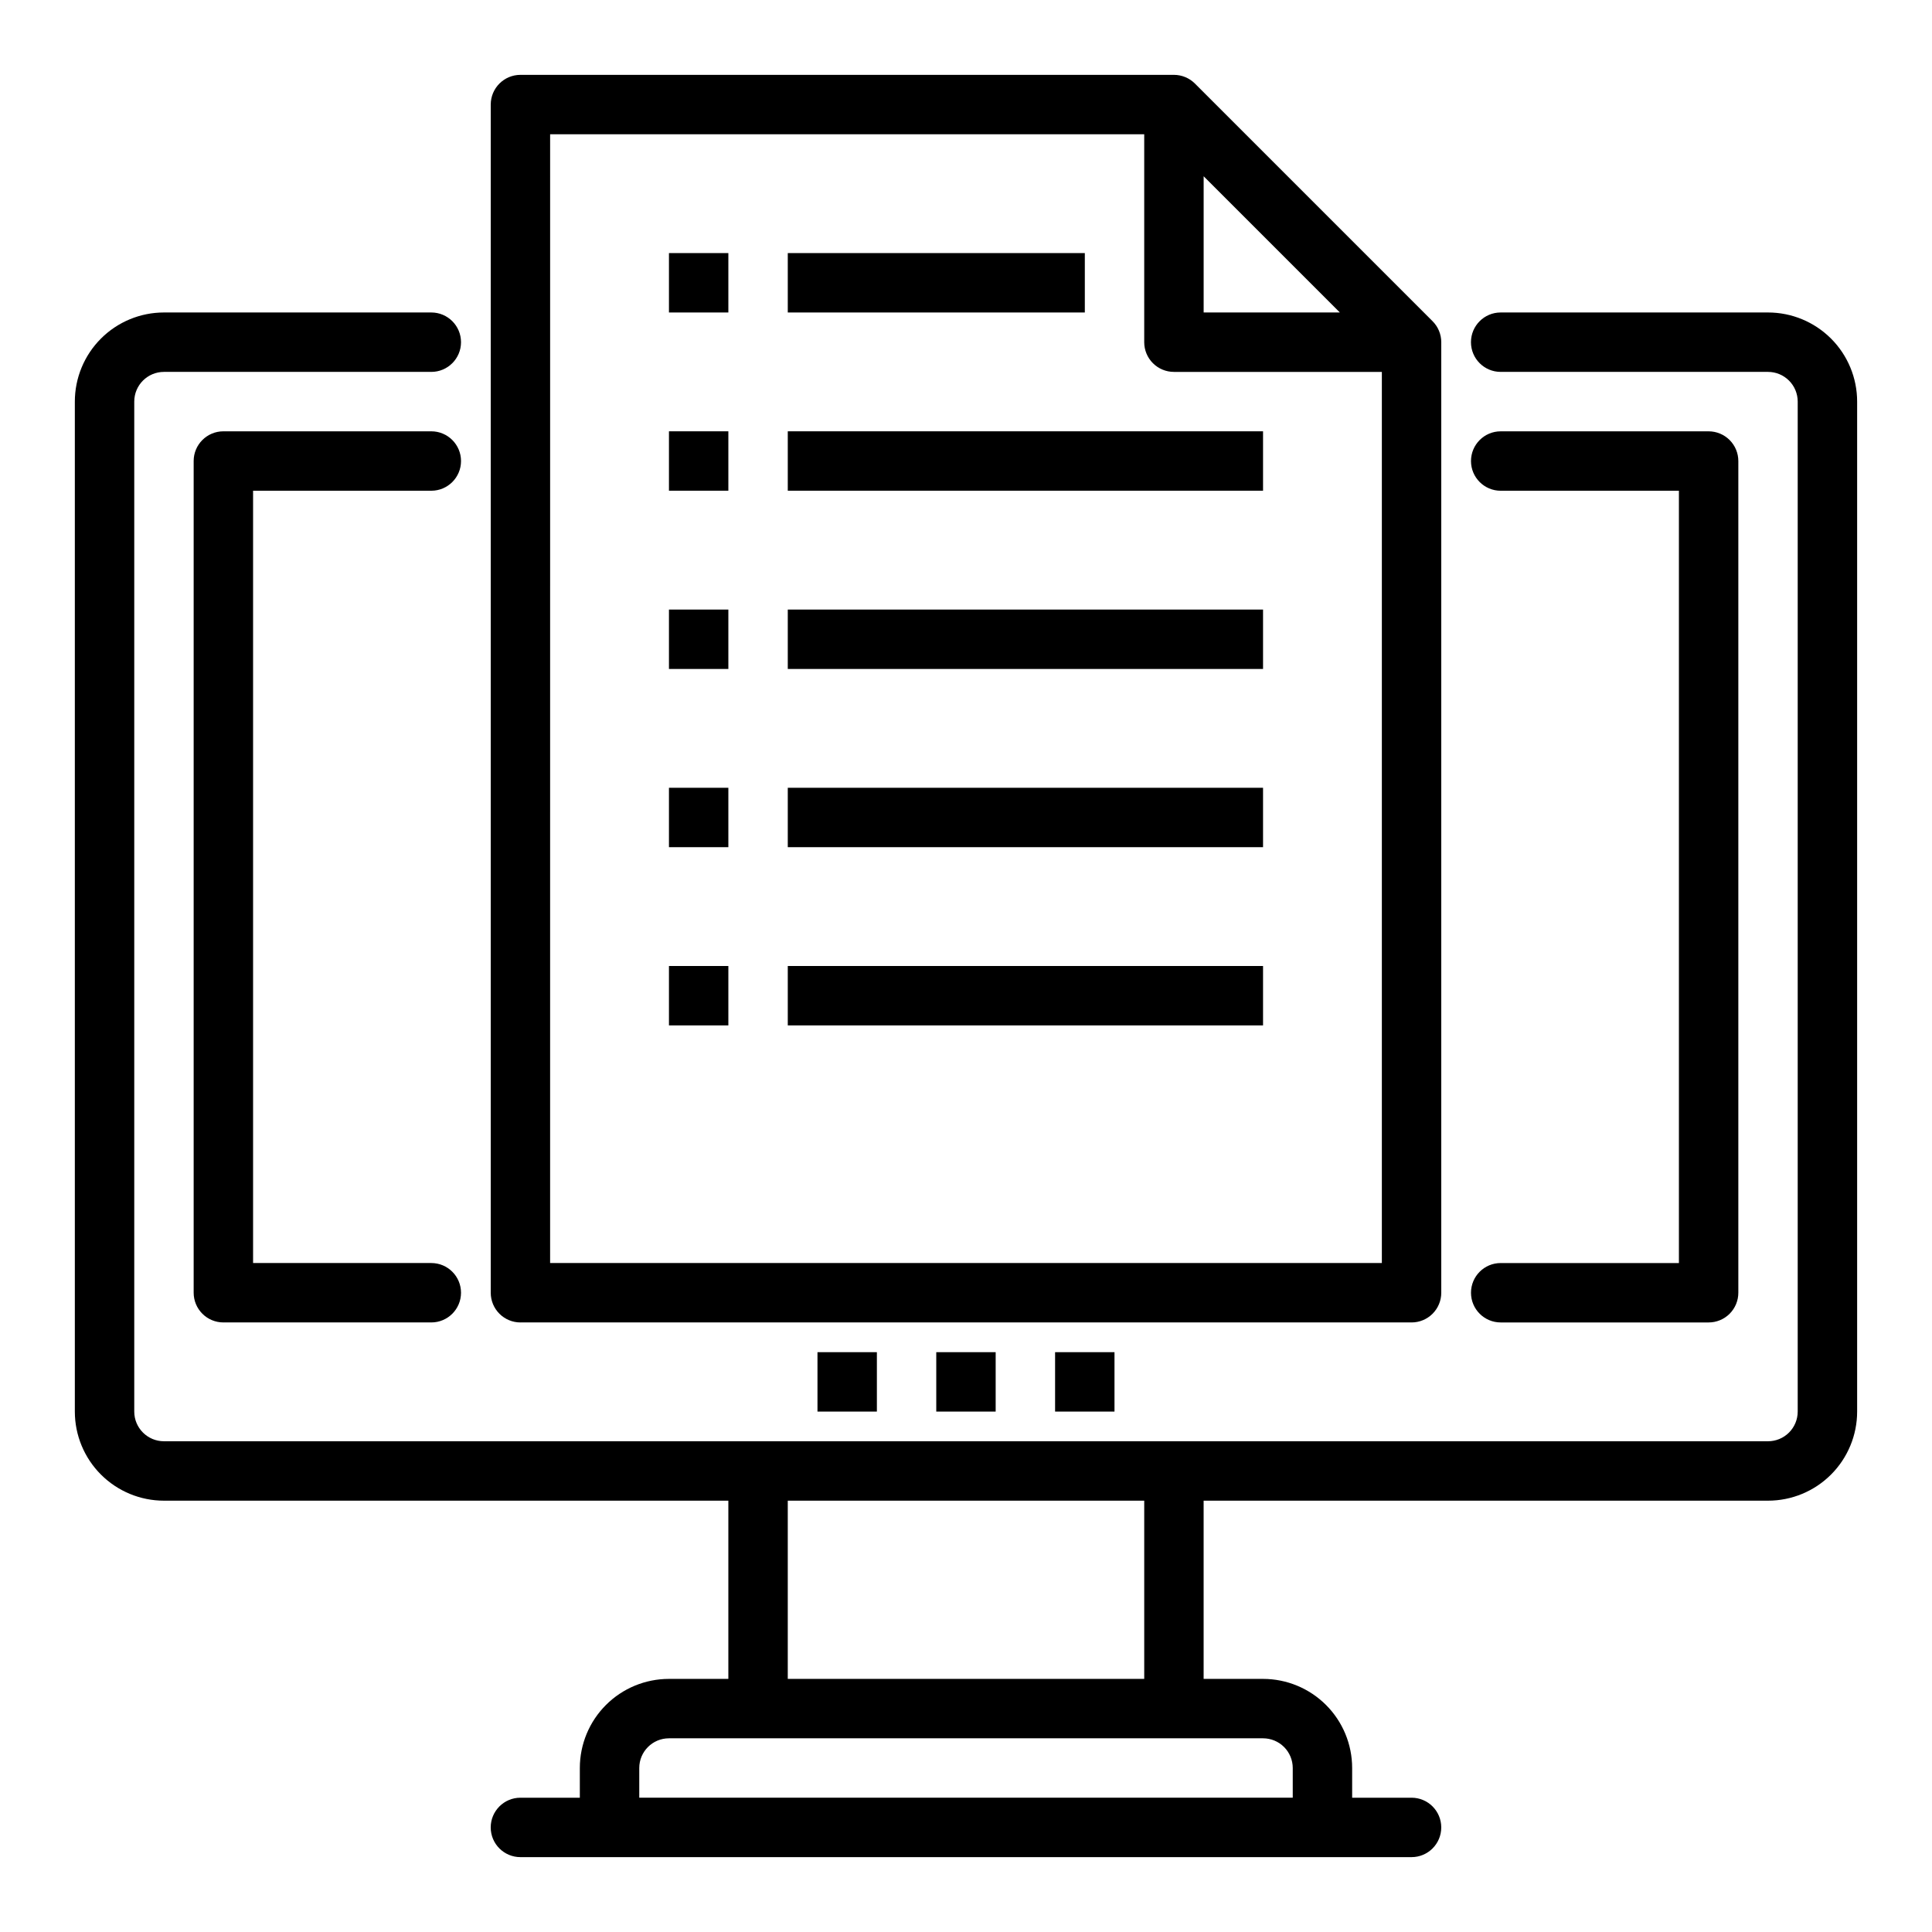
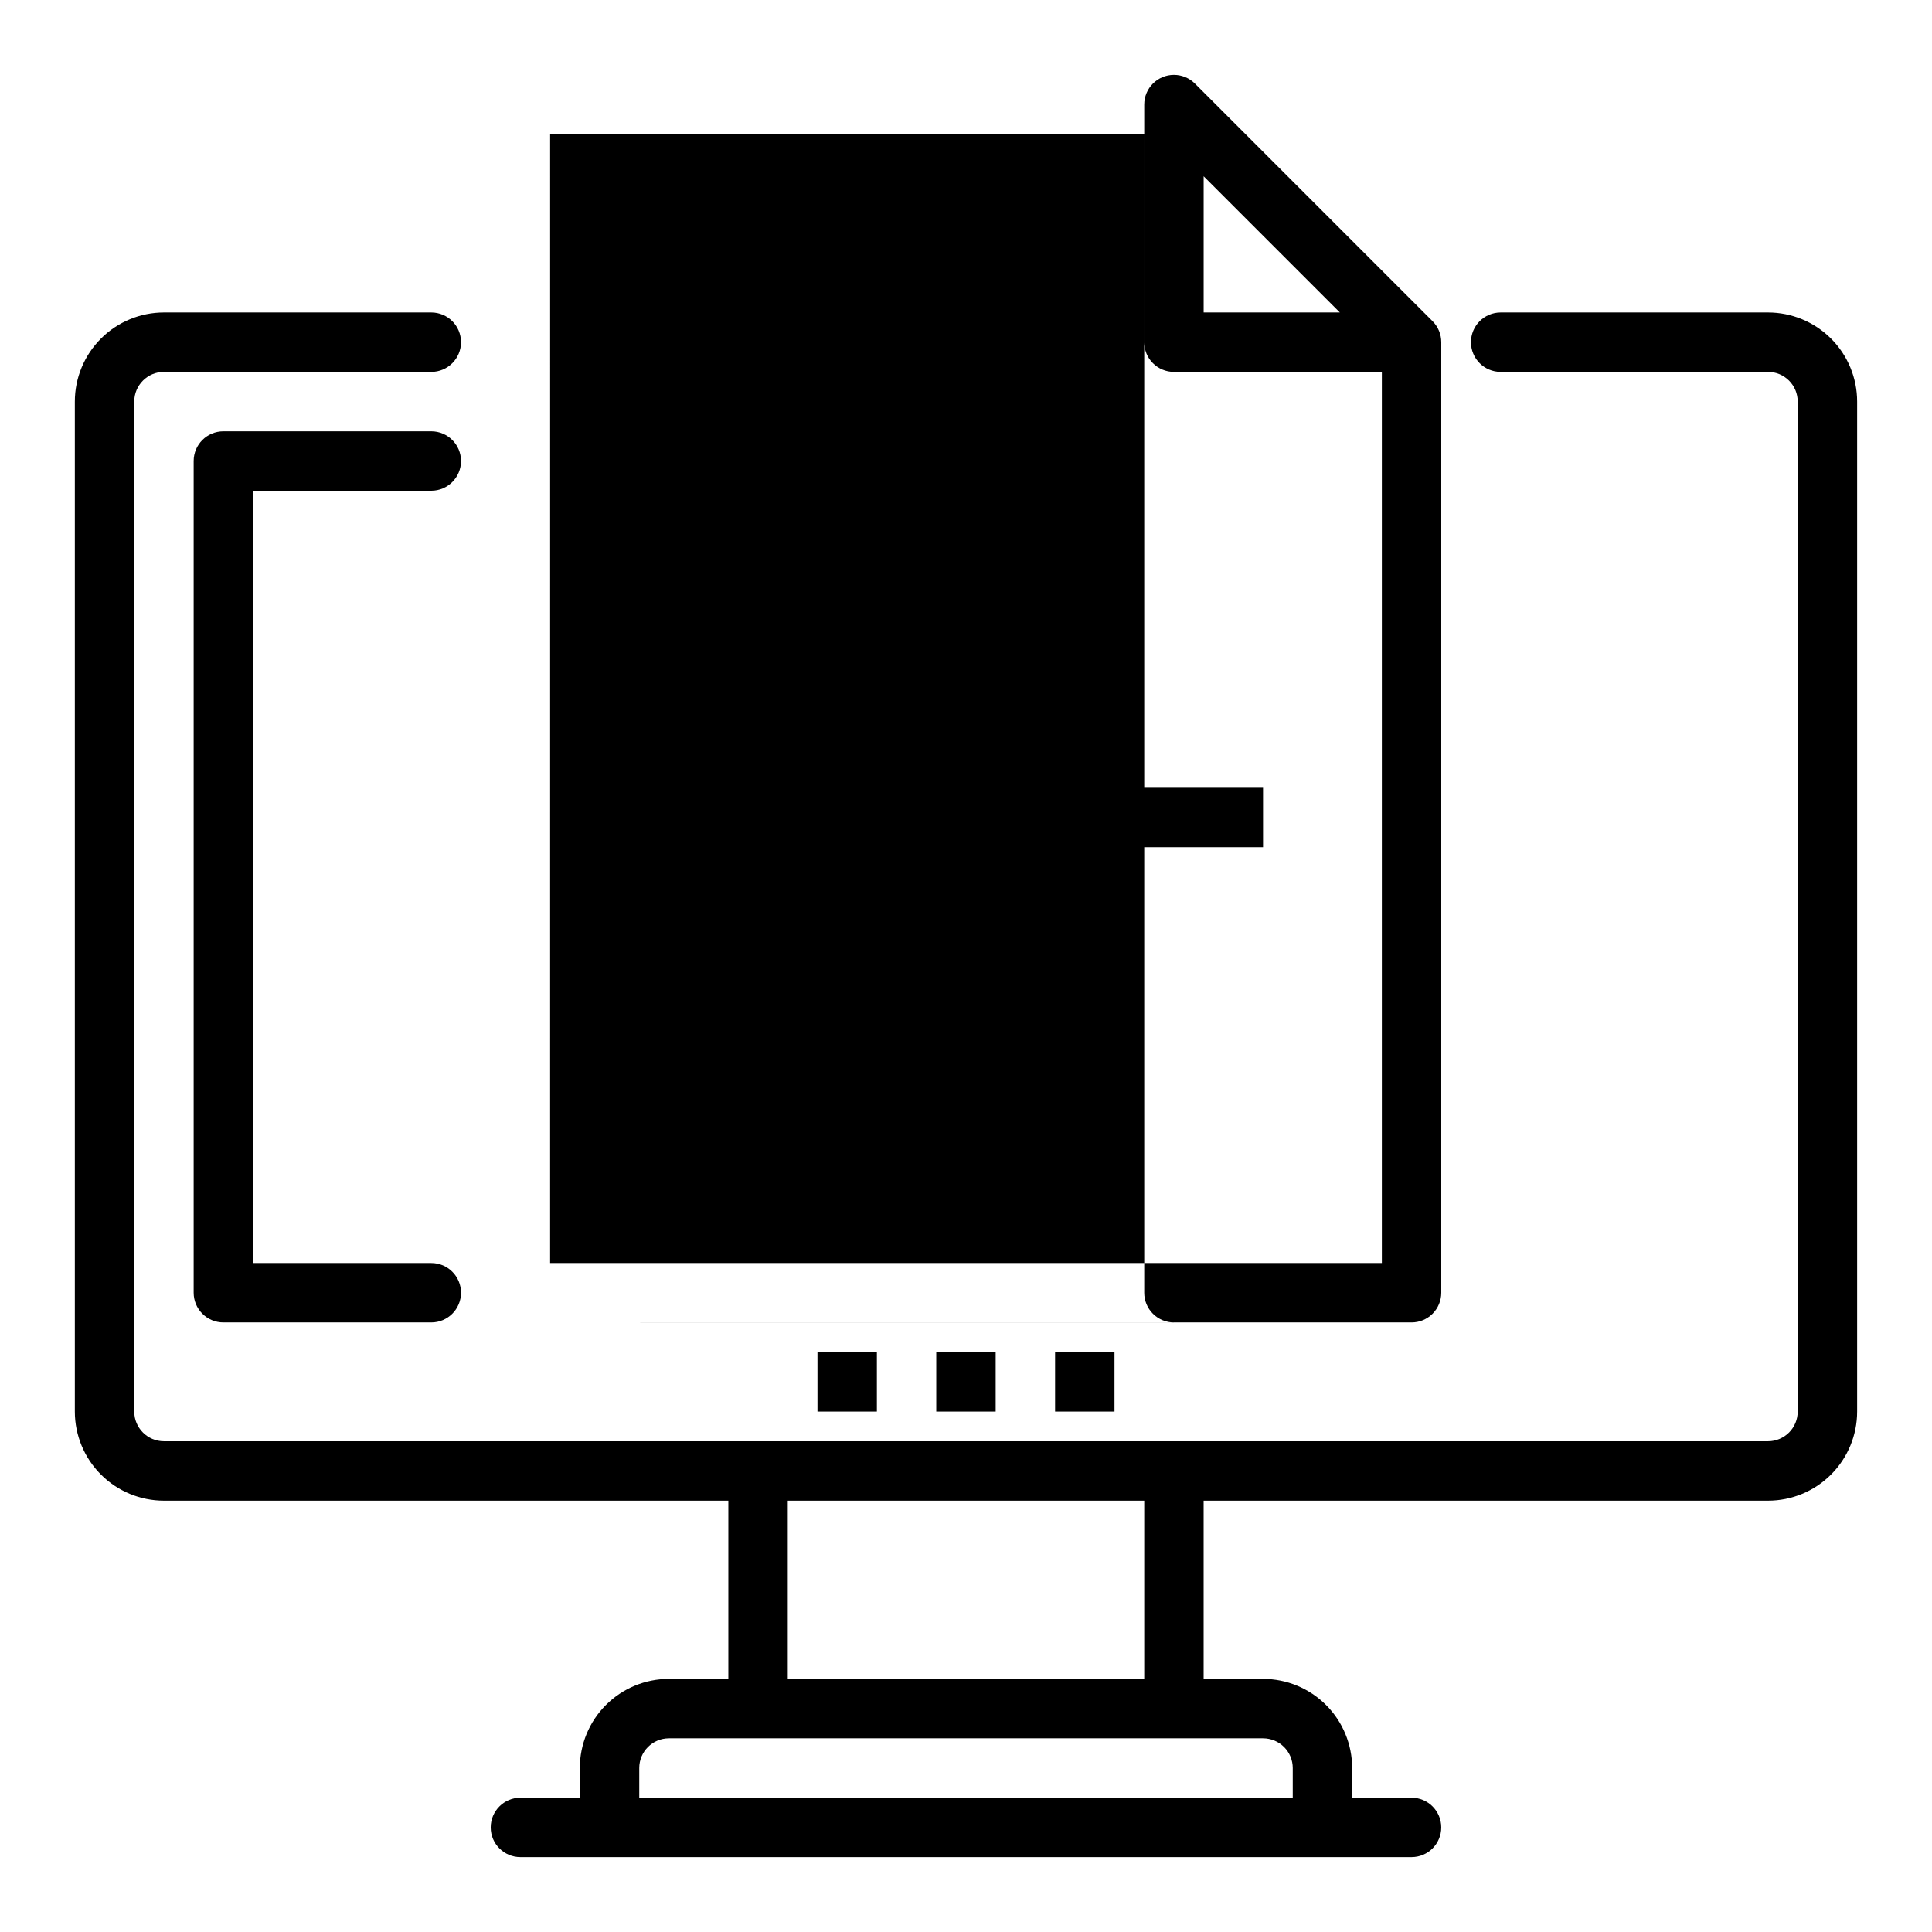
<svg xmlns="http://www.w3.org/2000/svg" fill="#000000" width="800px" height="800px" version="1.1" viewBox="144 144 512 512">
  <g>
    <path d="m612.54 226.81h-70.848c-4.348 0-7.871 3.527-7.871 7.875s3.523 7.871 7.871 7.871h70.848c2.09 0 4.09 0.828 5.566 2.305 1.477 1.477 2.305 3.481 2.305 5.566v267.65c0 2.09-0.828 4.09-2.305 5.566-1.477 1.477-3.477 2.305-5.566 2.305h-425.09c-4.348 0-7.871-3.523-7.871-7.871v-267.65c0-4.348 3.523-7.871 7.871-7.871h70.848c4.348 0 7.875-3.523 7.875-7.871s-3.527-7.875-7.875-7.875h-70.848c-6.262 0-12.27 2.488-16.699 6.918-4.43 4.43-6.918 10.438-6.918 16.699v267.65c0 6.266 2.488 12.27 6.918 16.699 4.43 4.43 10.438 6.918 16.699 6.918h149.57v47.23h-15.746c-6.262 0-12.27 2.488-16.699 6.918s-6.914 10.438-6.914 16.699v7.871h-15.746c-4.348 0-7.871 3.527-7.871 7.875 0 4.348 3.523 7.871 7.871 7.871h236.16c4.348 0 7.871-3.523 7.871-7.871 0-4.348-3.523-7.875-7.871-7.875h-15.742v-7.871c0-6.262-2.488-12.27-6.918-16.699-4.43-4.43-10.438-6.918-16.699-6.918h-15.742v-47.23h149.57c6.262 0 12.27-2.488 16.699-6.918 4.43-4.43 6.918-10.434 6.918-16.699v-267.65c0-6.262-2.488-12.27-6.918-16.699-4.43-4.43-10.438-6.918-16.699-6.918zm-133.82 377.86c2.086 0 4.09 0.828 5.566 2.305 1.477 1.477 2.305 3.481 2.305 5.566v7.871h-173.18v-7.871c0-4.348 3.523-7.871 7.871-7.871zm-31.488-15.742-94.465-0.004v-47.23h94.465z" />
    <path d="m258.3 274.05c4.348 0 7.875-3.523 7.875-7.871 0-4.348-3.527-7.875-7.875-7.875h-55.102c-4.348 0-7.875 3.527-7.875 7.875v220.41c0 2.09 0.832 4.09 2.309 5.566 1.477 1.477 3.477 2.305 5.566 2.305h55.105-0.004c4.348 0 7.875-3.523 7.875-7.871s-3.527-7.871-7.875-7.871h-47.23v-204.67z" />
-     <path d="m541.7 478.72c-4.348 0-7.871 3.523-7.871 7.871s3.523 7.871 7.871 7.871h55.105c2.086 0 4.09-0.828 5.566-2.305 1.473-1.477 2.305-3.477 2.305-5.566v-220.41c0-2.09-0.832-4.09-2.305-5.566-1.477-1.477-3.481-2.309-5.566-2.309h-55.105c-4.348 0-7.871 3.527-7.871 7.875 0 4.348 3.523 7.871 7.871 7.871h47.23v204.67z" />
    <path d="m423.61 502.34h15.742v15.742h-15.742z" />
    <path d="m392.12 502.34h15.742v15.742h-15.742z" />
    <path d="m360.64 502.34h15.742v15.742h-15.742z" />
-     <path d="m281.92 494.46h236.16c2.09 0 4.09-0.828 5.566-2.305 1.477-1.477 2.305-3.477 2.305-5.566v-251.9c0-2.09-0.828-4.09-2.305-5.566l-62.977-62.977c-1.477-1.477-3.477-2.305-5.566-2.309h-173.18c-4.348 0-7.871 3.527-7.871 7.875v314.88c0 2.09 0.828 4.09 2.305 5.566 1.477 1.477 3.481 2.305 5.566 2.305zm181.06-303.75 36.098 36.102h-36.098zm-173.19-11.129h157.44v55.105c0 2.086 0.828 4.09 2.305 5.566 1.477 1.477 3.481 2.305 5.566 2.305h55.105v236.16h-220.42z" />
-     <path d="m321.28 211.07h15.742v15.742h-15.742z" />
+     <path d="m281.92 494.46h236.16c2.09 0 4.09-0.828 5.566-2.305 1.477-1.477 2.305-3.477 2.305-5.566v-251.9c0-2.09-0.828-4.09-2.305-5.566l-62.977-62.977c-1.477-1.477-3.477-2.305-5.566-2.309c-4.348 0-7.871 3.527-7.871 7.875v314.88c0 2.09 0.828 4.09 2.305 5.566 1.477 1.477 3.481 2.305 5.566 2.305zm181.06-303.75 36.098 36.102h-36.098zm-173.19-11.129h157.44v55.105c0 2.086 0.828 4.09 2.305 5.566 1.477 1.477 3.481 2.305 5.566 2.305h55.105v236.16h-220.42z" />
    <path d="m352.77 211.07h78.719v15.742h-78.719z" />
    <path d="m321.28 258.3h15.742v15.742h-15.742z" />
-     <path d="m352.77 258.3h125.95v15.742h-125.95z" />
    <path d="m321.28 305.54h15.742v15.742h-15.742z" />
-     <path d="m352.77 305.54h125.95v15.742h-125.95z" />
    <path d="m321.28 352.77h15.742v15.742h-15.742z" />
    <path d="m352.77 352.77h125.95v15.742h-125.95z" />
    <path d="m321.28 400h15.742v15.742h-15.742z" />
-     <path d="m352.77 400h125.95v15.742h-125.95z" />
  </g>
</svg>